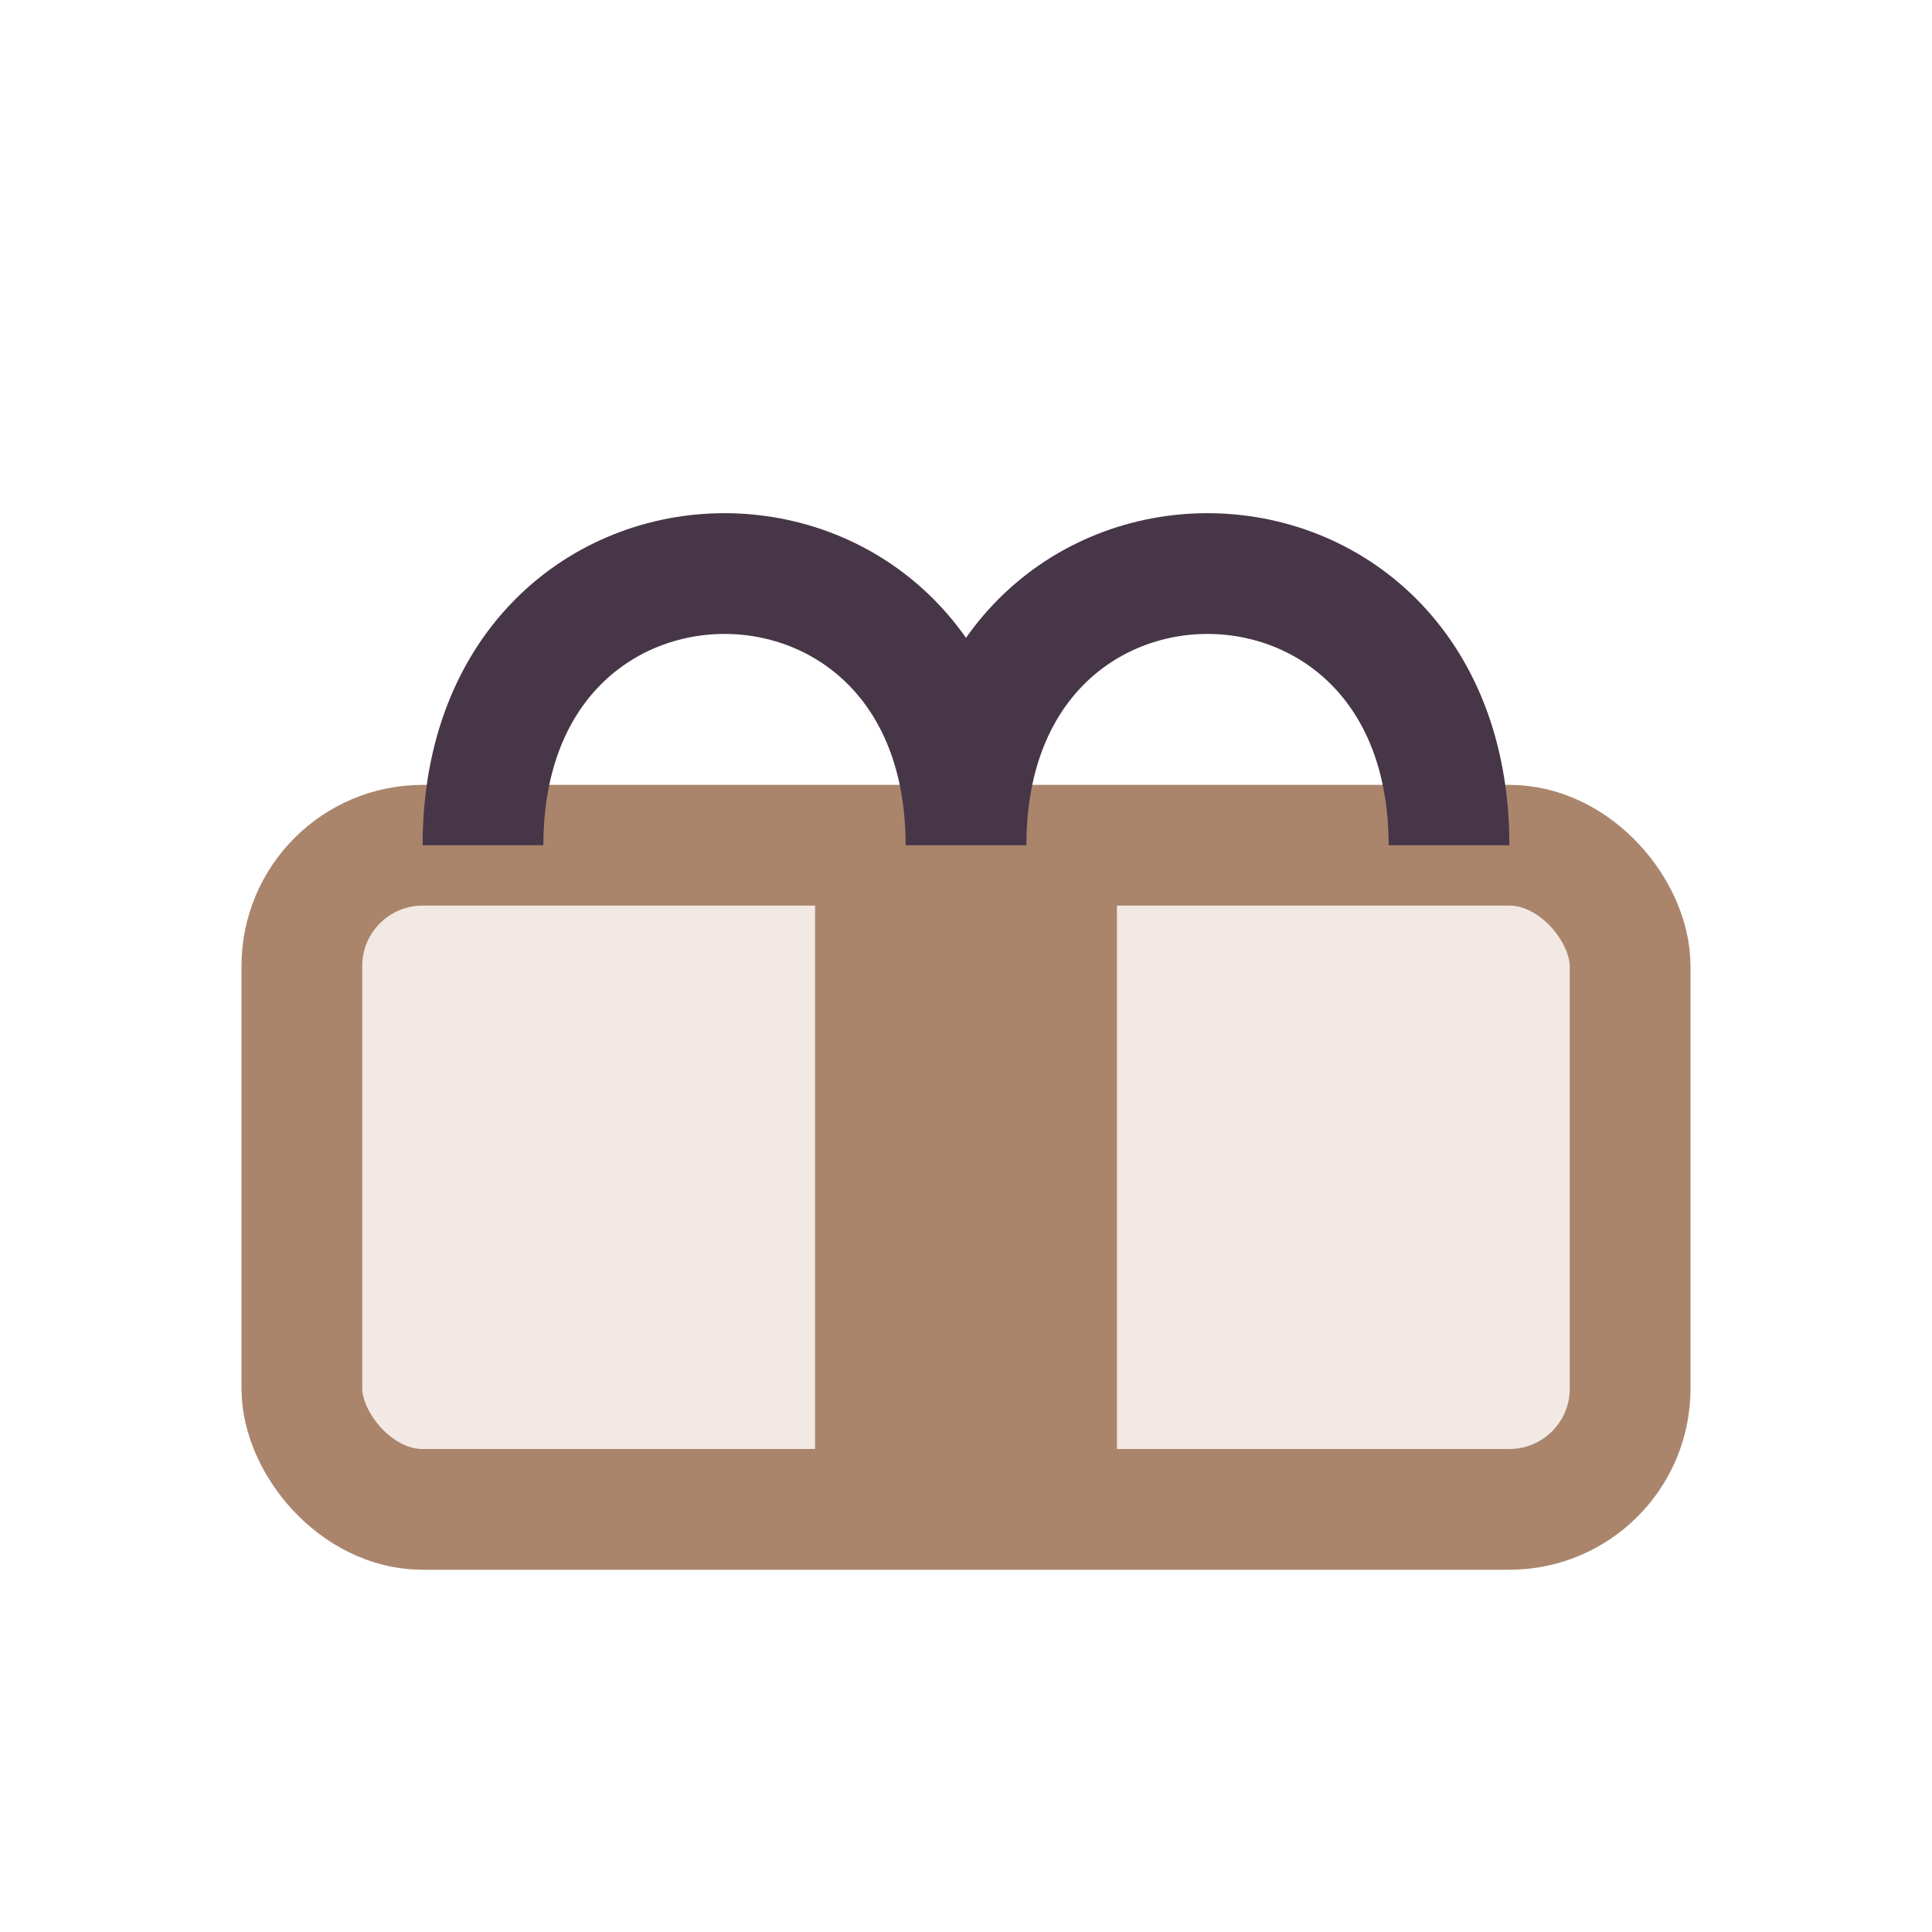
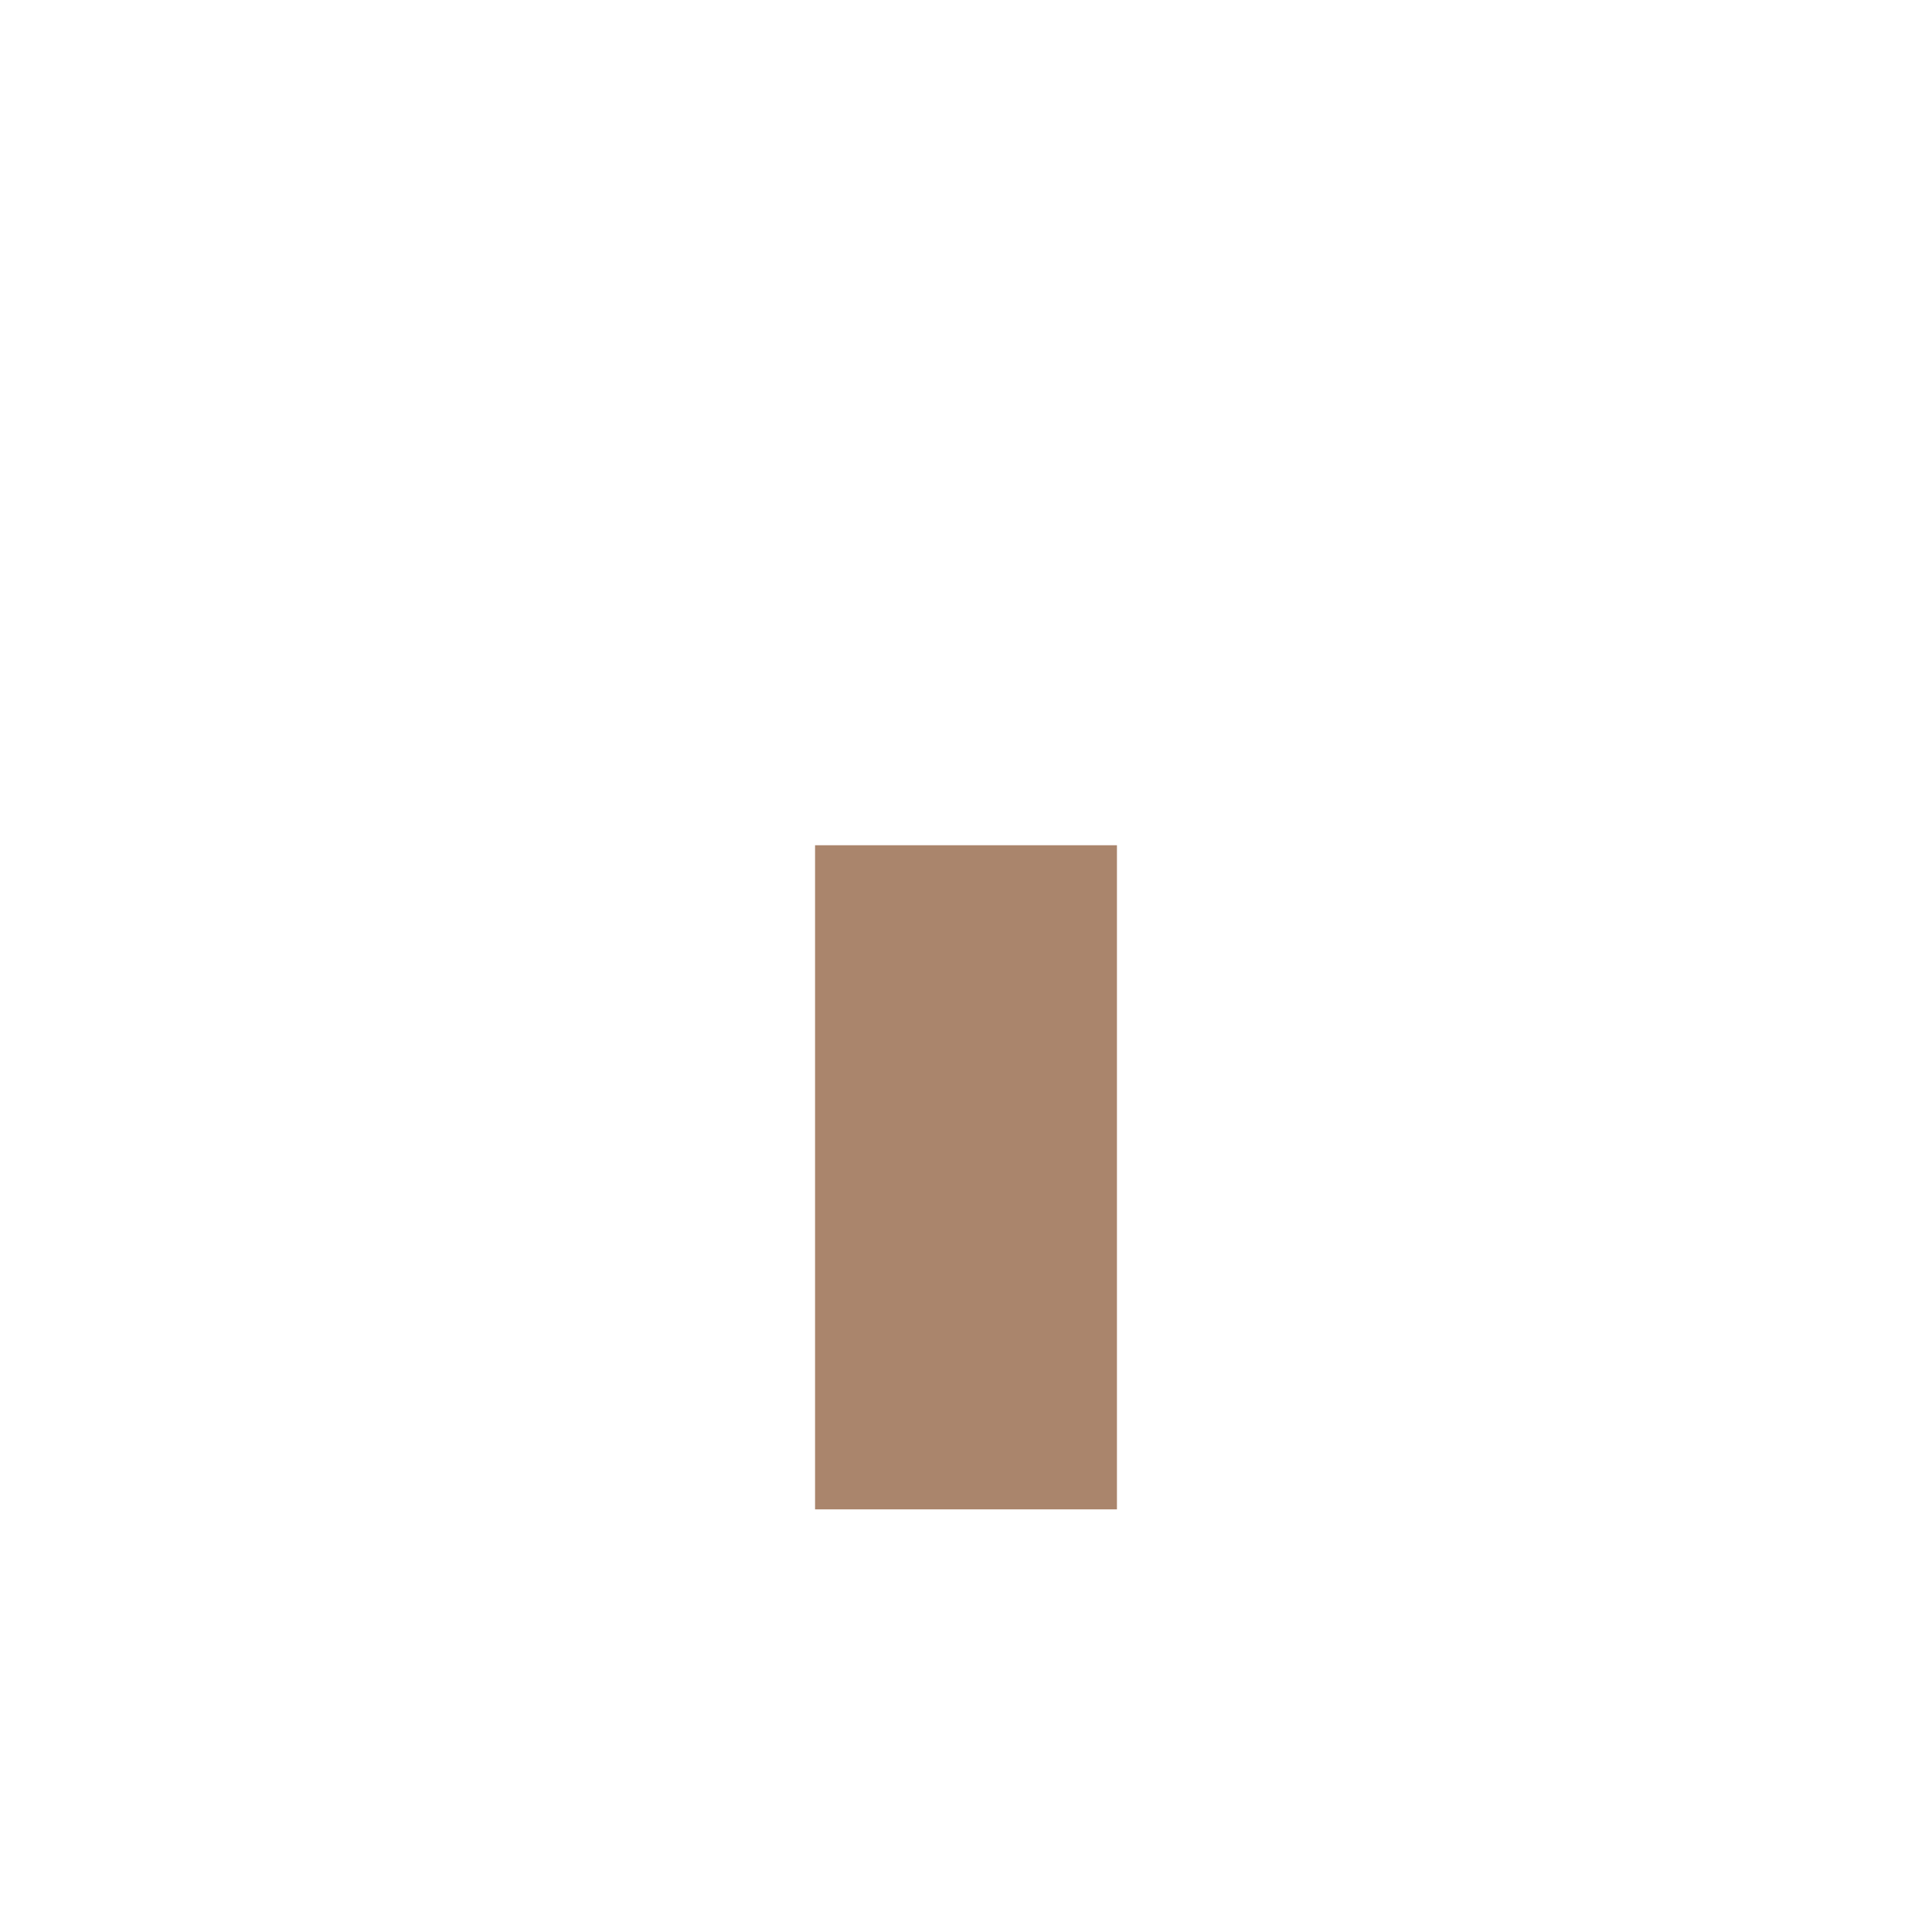
<svg xmlns="http://www.w3.org/2000/svg" width="32" height="32" viewBox="0 0 32 32">
-   <rect x="5" y="14" width="22" height="11" rx="2" fill="#F2E9E4" stroke="#AA856C" stroke-width="2" />
  <rect x="13.5" y="14" width="5" height="11" fill="#AA856C" />
-   <path d="M8 14c0-6 8-6 8 0 0-6 8-6 8 0" stroke="#473647" fill="none" stroke-width="2" />
</svg>